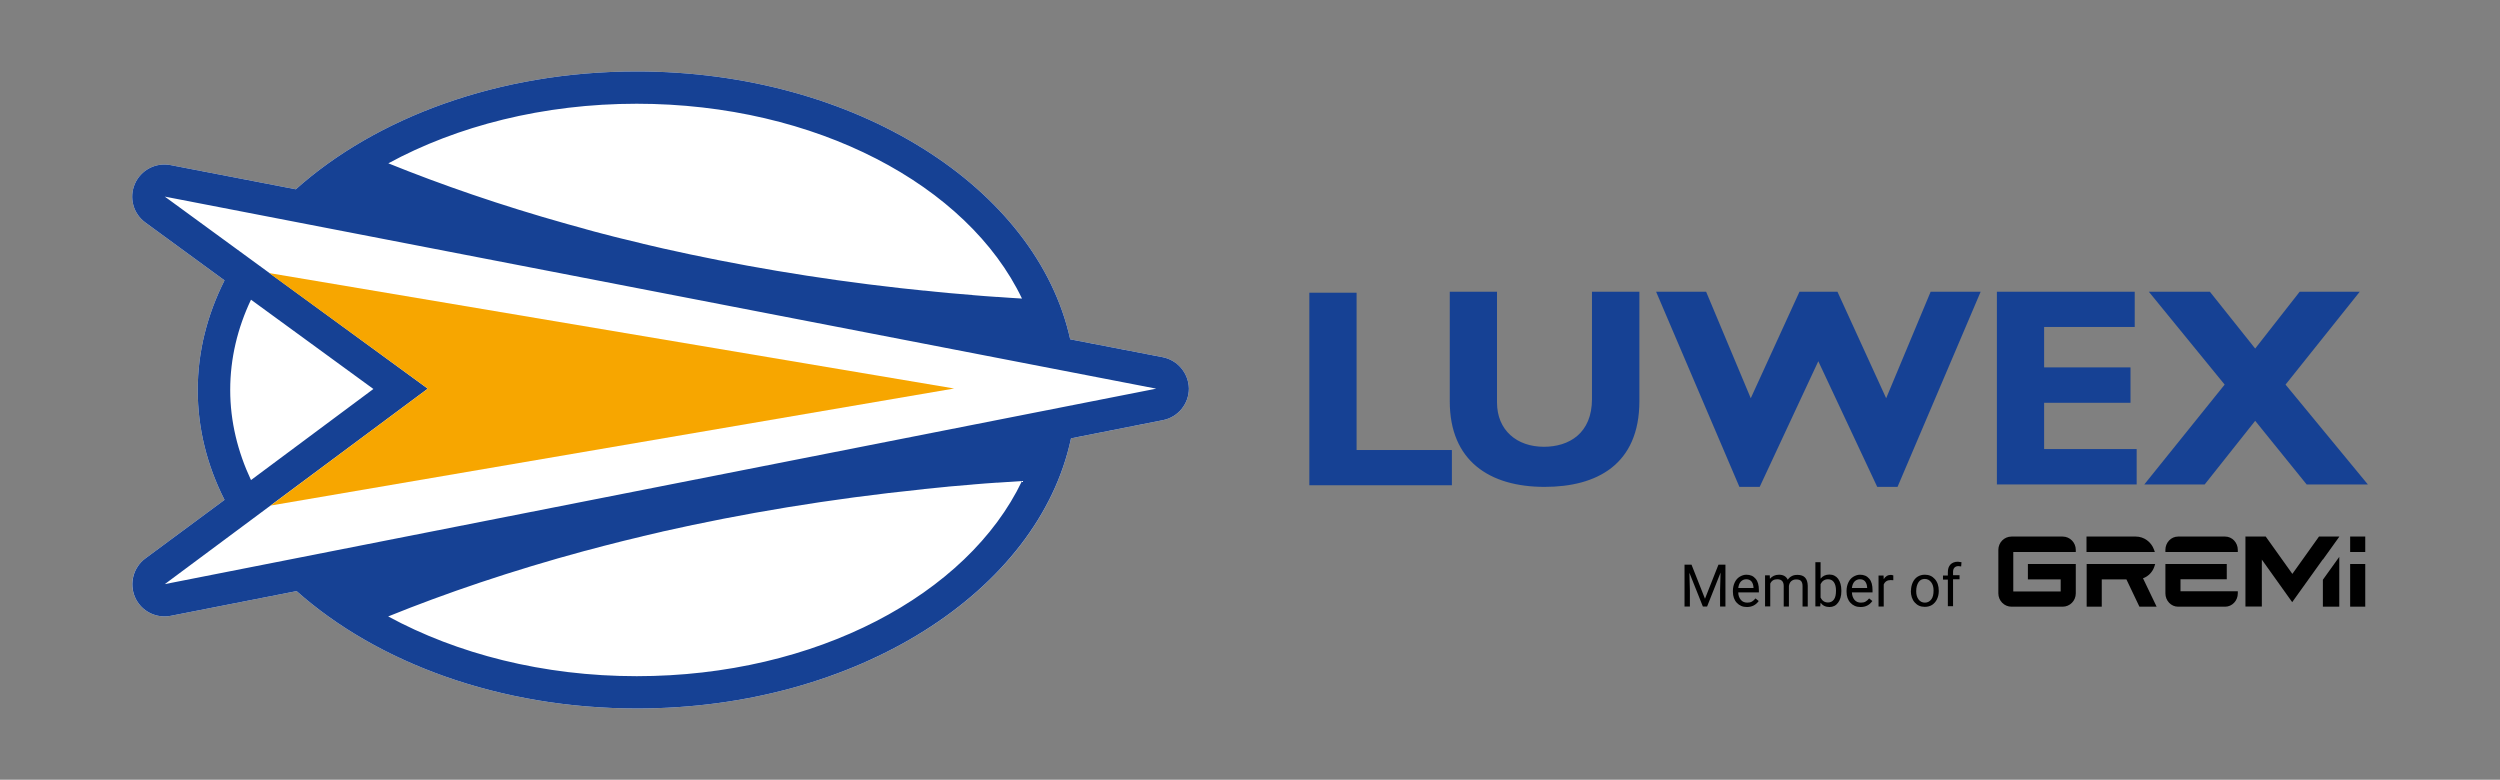
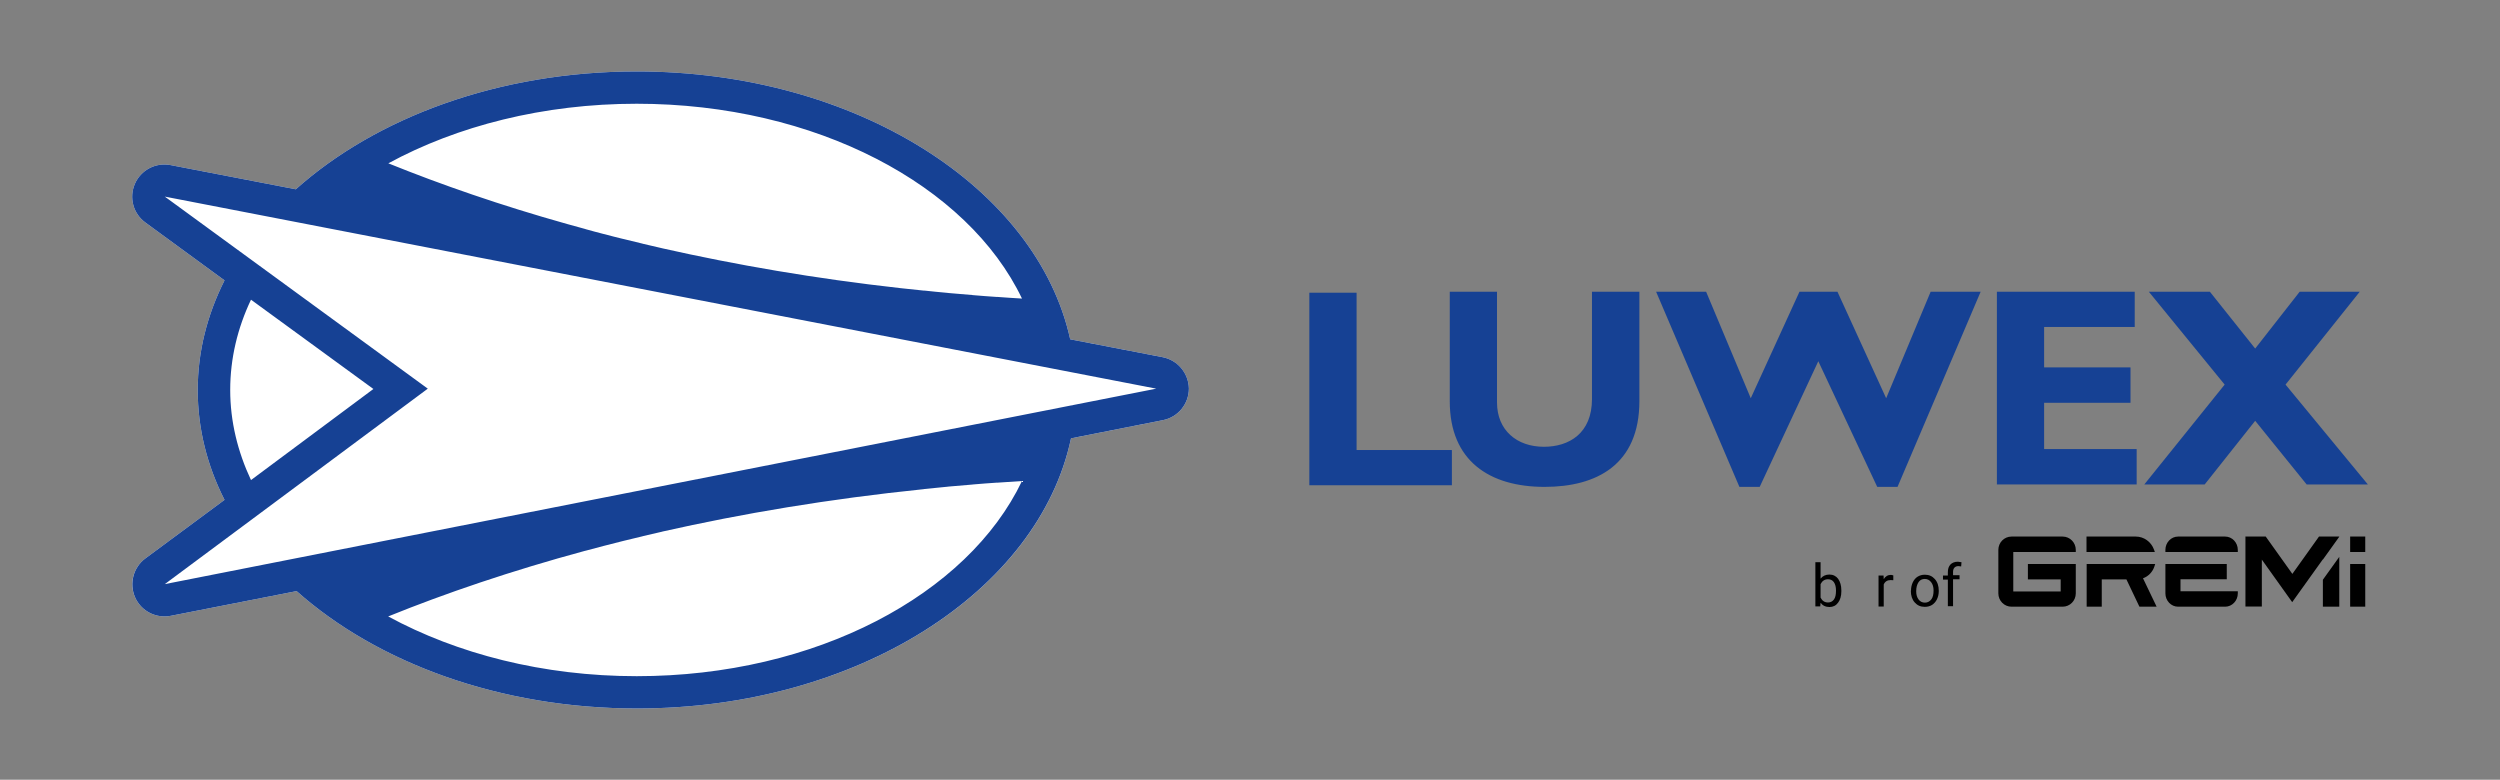
<svg xmlns="http://www.w3.org/2000/svg" version="1.1" id="Vrstva_1" x="0px" y="0px" viewBox="0 0 1539.9 480.3" style="enable-background:new 0 0 1539.9 480.3;" xml:space="preserve">
  <rect x="0" y="0" width="1539.9" height="480.3" fill="#808080" stroke="none" />
  <style type="text/css">
	.st0{fill:none;}
	.st1{fill:#FFFFFF;}
	.st2{fill:#164194;}
	.st3{fill:#F7A600;}
</style>
  <rect class="st0" width="1539.9" height="480.3" />
  <g>
    <path class="st1" d="M716.1,220l-56.9-11c-20.6-93.5-132.3-165-267-165c-84.8,0-160.4,28.3-210,72.6l-77.1-14.9   c-9.1-1.8-18.3,3-22,11.5c-3.7,8.5-1.1,18.4,6.5,23.9l48.7,35.6c-10.6,21.1-16.5,43.8-16.5,67.6c0,23.7,5.8,46.5,16.5,67.6   L89.5,344c-7.4,5.5-10.1,15.5-6.3,23.9c3.2,7.3,10.4,11.8,18.2,11.8c1.3,0,2.6-0.1,3.9-0.4l77.4-15.2   c49.6,44.1,125.1,72.3,209.7,72.3c135.3,0,247.5-72.2,267.3-166.4l56.6-11.2c9.3-1.8,16-10,16-19.5   C732.1,230,725.4,221.8,716.1,220" />
    <path class="st2" d="M716.1,220l-56.9-11c-20.6-93.5-132.3-165-267-165c-84.8,0-160.4,28.3-210,72.6l-77.1-14.9   c-9.1-1.8-18.3,3-22,11.5c-3.7,8.5-1.1,18.4,6.5,23.9l48.7,35.6c-10.6,21.1-16.5,43.8-16.5,67.6c0,23.7,5.8,46.5,16.5,67.6   L89.5,344c-7.4,5.5-10,15.5-6.3,23.9c3.2,7.3,10.4,11.8,18.2,11.8c1.3,0,2.6-0.1,3.9-0.4l77.4-15.2   c49.6,44.1,125.1,72.3,209.7,72.3c135.3,0,247.4-72.2,267.3-166.4l56.6-11.2c9.3-1.8,16-10,16-19.5   C732.1,229.9,725.4,221.8,716.1,220 M392.2,63.9c110.3,0,203.9,50.2,237.3,120h0c-5-0.3-10-0.6-15-1l-0.6,0   c-4.8-0.3-9.7-0.7-14.5-1.1l-0.8-0.1c-4.8-0.4-9.5-0.8-14.2-1.2l-0.8-0.1c-4.7-0.4-9.4-0.9-14.1-1.4L569,179   c-4.8-0.5-9.5-1-14.2-1.5l0,0c-52.9-5.9-101.8-14.4-146.6-24.5l-0.4-0.1c-3.9-0.9-7.7-1.8-11.6-2.7l-0.7-0.2   c-3.7-0.9-7.5-1.8-11.1-2.7l-0.9-0.2c-3.7-0.9-7.3-1.8-10.9-2.8l-0.9-0.2c-3.6-0.9-7.2-1.9-10.8-2.9l-0.6-0.2c-3.7-1-7.3-2-10.9-3   c-41-11.5-77.8-24.3-110.2-37.4C281.5,77.6,334.6,63.9,392.2,63.9 M392.2,416.5c-57.7,0-110.7-13.8-153.1-36.8h0   c35.3-14.3,75.8-28.1,121.2-40.4l0.5-0.1c3.6-1,7.2-1.9,10.9-2.9l0.8-0.2c3.6-0.9,7.3-1.9,11-2.8l0.8-0.2c3.7-0.9,7.5-1.8,11.2-2.7   l0.7-0.2c3.8-0.9,7.7-1.8,11.6-2.7l0.3-0.1c48.8-11,102.4-20.1,160.9-26.1l0.5-0.1c4.7-0.5,9.4-0.9,14.1-1.4l0.8-0.1   c4.7-0.4,9.4-0.8,14.2-1.2l0.9-0.1c4.8-0.4,9.6-0.8,14.4-1.1l0.6,0c5-0.3,9.9-0.7,15-1C596.1,366.2,502.5,416.5,392.2,416.5    M101.5,359.8l162-120.4l-162-118.3l610.7,118.3L101.5,359.8z M141.8,240.2c0-19.4,4.5-38.1,12.8-55.6l75.4,55l-75.4,56.1   C146.4,278.2,141.8,259.6,141.8,240.2" />
-     <polygon class="st3" points="165.8,168.2 263.5,239.4 166.7,311.4 587.7,239.3  " />
    <polygon class="st2" points="806.5,180.3 806.5,298.9 894.3,298.9 894.3,277.2 835.6,277.2 835.6,180.3  " />
    <path class="st2" d="M1009.8,179.7V247c0,39.3-26.4,52.9-58.4,52.9c-33.9,0-58.4-16-58.4-52.7v-67.5h29.1v68.2   c0,17.1,12.2,27.3,28.9,27.3c15.4,0,29.6-8.2,29.6-29.4v-66.1H1009.8z" />
    <polygon class="st2" points="1083.9,299.9 1071.4,299.9 1020.1,179.7 1050.9,179.7 1078.4,245.3 1108.4,179.7 1131.8,179.7    1161.8,245.3 1189.2,179.7 1220,179.7 1168.8,299.9 1156.3,299.9 1120,222.5  " />
    <polygon class="st2" points="1316.1,298.4 1230,298.4 1230,179.7 1314.9,179.7 1314.9,201.4 1259.1,201.4 1259.1,226.3    1312.3,226.3 1312.3,248.1 1259.1,248.1 1259.1,276.6 1316.1,276.6  " />
    <polygon class="st2" points="1407.8,236.9 1458.5,298.4 1420.8,298.4 1389.1,259.2 1358,298.4 1320.8,298.4 1370.3,236.9    1323.6,179.7 1361.2,179.7 1389.1,214.7 1416.5,179.7 1453.5,179.7  " />
-     <polygon points="1041.9,347.8 1050.2,368.8 1058.5,347.8 1062.8,347.8 1062.8,373.6 1059.5,373.6 1059.5,363.5 1059.8,352.7    1051.5,373.6 1048.9,373.6 1040.6,352.8 1040.9,363.5 1040.9,373.6 1037.6,373.6 1037.6,347.8  " />
-     <path d="M1076,373.9c-2.6,0-4.6-0.9-6.2-2.6c-1.6-1.7-2.4-4-2.4-6.8v-0.6c0-1.9,0.4-3.6,1.1-5.1c0.7-1.5,1.7-2.7,3-3.5   c1.3-0.8,2.7-1.3,4.2-1.3c2.4,0,4.3,0.8,5.7,2.5c1.4,1.6,2,4,2,7v1.4h-12.7c0,1.9,0.6,3.4,1.6,4.6c1,1.2,2.4,1.7,4,1.7   c1.1,0,2.1-0.2,2.9-0.7c0.8-0.5,1.5-1.1,2.1-1.9l2,1.6C1081.5,372.7,1079.1,373.9,1076,373.9 M1075.6,356.8c-1.3,0-2.4,0.5-3.3,1.4   c-0.9,1-1.4,2.3-1.6,4h9.4V362c-0.1-1.7-0.5-2.9-1.3-3.9C1078,357.2,1076.9,356.8,1075.6,356.8" />
-     <path d="M1090.1,354.4l0.1,2.1c1.4-1.6,3.2-2.5,5.6-2.5c2.6,0,4.4,1,5.4,3.1c0.6-0.9,1.4-1.7,2.4-2.2c1-0.6,2.2-0.8,3.6-0.8   c4.1,0,6.2,2.2,6.3,6.7v12.8h-3.2v-12.6c0-1.4-0.3-2.4-0.9-3.1c-0.6-0.7-1.6-1-3.1-1c-1.2,0-2.2,0.4-3,1.1   c-0.8,0.7-1.2,1.7-1.4,2.9v12.7h-3.2V361c0-2.8-1.3-4.2-4-4.2c-2.1,0-3.5,0.9-4.3,2.7v14h-3.2v-19.1H1090.1z" />
    <path d="M1134.2,364.2c0,2.9-0.7,5.3-2,7c-1.3,1.8-3.1,2.7-5.3,2.7c-2.4,0-4.2-0.9-5.5-2.6l-0.2,2.2h-3v-27.2h3.2v10.1   c1.3-1.6,3.1-2.5,5.4-2.5c2.3,0,4.1,0.9,5.4,2.6c1.3,1.8,2,4.2,2,7.2V364.2z M1130.9,363.8c0-2.2-0.4-3.9-1.3-5.2   c-0.8-1.2-2.1-1.8-3.6-1.8c-2.1,0-3.6,1-4.6,3v8.3c1,2,2.5,3,4.6,3c1.5,0,2.7-0.6,3.6-1.8C1130.5,368.1,1130.9,366.3,1130.9,363.8" />
-     <path d="M1146,373.9c-2.6,0-4.6-0.9-6.2-2.6c-1.6-1.7-2.4-4-2.4-6.8v-0.6c0-1.9,0.4-3.6,1.1-5.1c0.7-1.5,1.7-2.7,3-3.5   c1.3-0.8,2.7-1.3,4.2-1.3c2.4,0,4.3,0.8,5.7,2.5c1.4,1.6,2,4,2,7v1.4h-12.7c0.1,1.9,0.6,3.4,1.6,4.6c1,1.2,2.4,1.7,4,1.7   c1.1,0,2.1-0.2,2.9-0.7c0.8-0.5,1.5-1.1,2.1-1.9l2,1.6C1151.5,372.7,1149.2,373.9,1146,373.9 M1145.6,356.8c-1.3,0-2.4,0.5-3.3,1.4   c-0.9,1-1.4,2.3-1.6,4h9.4V362c-0.1-1.7-0.5-2.9-1.3-3.9C1148,357.2,1147,356.8,1145.6,356.8" />
    <path d="M1166.2,357.4l-1.6-0.1c-2.1,0-3.5,0.9-4.3,2.7v13.6h-3.2v-19.1h3.1l0.1,2.2c1.1-1.7,2.5-2.6,4.5-2.6l1.4,0.3V357.4z" />
    <path d="M1177.1,363.8c0-1.9,0.4-3.6,1.1-5.1c0.7-1.5,1.7-2.7,3-3.5c1.3-0.8,2.8-1.2,4.4-1.2c2.6,0,4.6,0.9,6.2,2.7   c1.6,1.8,2.4,4.2,2.4,7.2v0.2c0,1.9-0.4,3.5-1.1,5c-0.7,1.5-1.7,2.6-3,3.5c-1.3,0.8-2.8,1.2-4.5,1.2c-2.6,0-4.6-0.9-6.2-2.7   c-1.6-1.8-2.4-4.2-2.4-7.2V363.8z M1180.3,364.2c0,2.1,0.5,3.8,1.5,5.1c1,1.3,2.3,1.9,3.9,1.9s2.9-0.7,3.9-2c1-1.3,1.4-3.1,1.4-5.5   c0-2.1-0.5-3.8-1.5-5.1c-1-1.3-2.3-2-3.9-2c-1.6,0-2.9,0.6-3.8,1.9C1180.8,360,1180.3,361.8,1180.3,364.2" />
    <path d="M1199.8,373.6v-16.6h-3v-2.5h3v-2c0-2.1,0.5-3.6,1.6-4.8c1.1-1.1,2.6-1.7,4.6-1.7l2.2,0.3l-0.2,2.6l-1.7-0.2   c-1,0-1.8,0.3-2.4,0.9c-0.6,0.6-0.9,1.5-0.9,2.7v2h4v2.5h-4v16.6H1199.8z" />
    <path d="M1278.6,365.5v-18.1h-29.5v9.5h20.2v7.4h-29.2V340h38.5v-1.3c0-4.5-3.6-8.2-8.1-8.2H1239c-4.5,0-8.1,3.7-8.1,8.2v26.8   c0,4.5,3.6,8.2,8.1,8.2h31.5C1275,373.7,1278.6,370,1278.6,365.5 M1285.2,340h42.1l-0.5-1.4c-1.7-4.8-6.2-8.1-11.2-8.1h-30.4V340z    M1328.4,373.7l-8.4-17.5c3.4-1.2,6-4,7.1-7.5l0.4-1.3h-42.2v26.3h9.3v-16.8h15.2l8,16.8H1328.4z M1371.6,347.4h-37.8v18.1   c0,4.5,3.5,8.2,7.8,8.2h29c4.3,0,7.8-3.7,7.8-8.2v-1.3l-35.3,0v-7.4h28.5V347.4z M1333.8,340h44.6v-1.3c0-4.5-3.5-8.2-7.8-8.2h-29   c-4.3,0-7.8,3.7-7.8,8.2V340z M1430.8,344.7l10.1-14.1v-0.1h-12.5l-16.4,23l-16.4-23H1383l0.1,0.1v43h10.1v-28.9l18.7,26.2   l18.9-26.4V344.7z M1430.8,373.7h10.1v-30.7l-10.1,14.1V373.7z M1447.6,340h9.3v-9.5h-9.3V340z M1456.9,347.4h-9.3v26.3h9.3V347.4z   " />
  </g>
</svg>